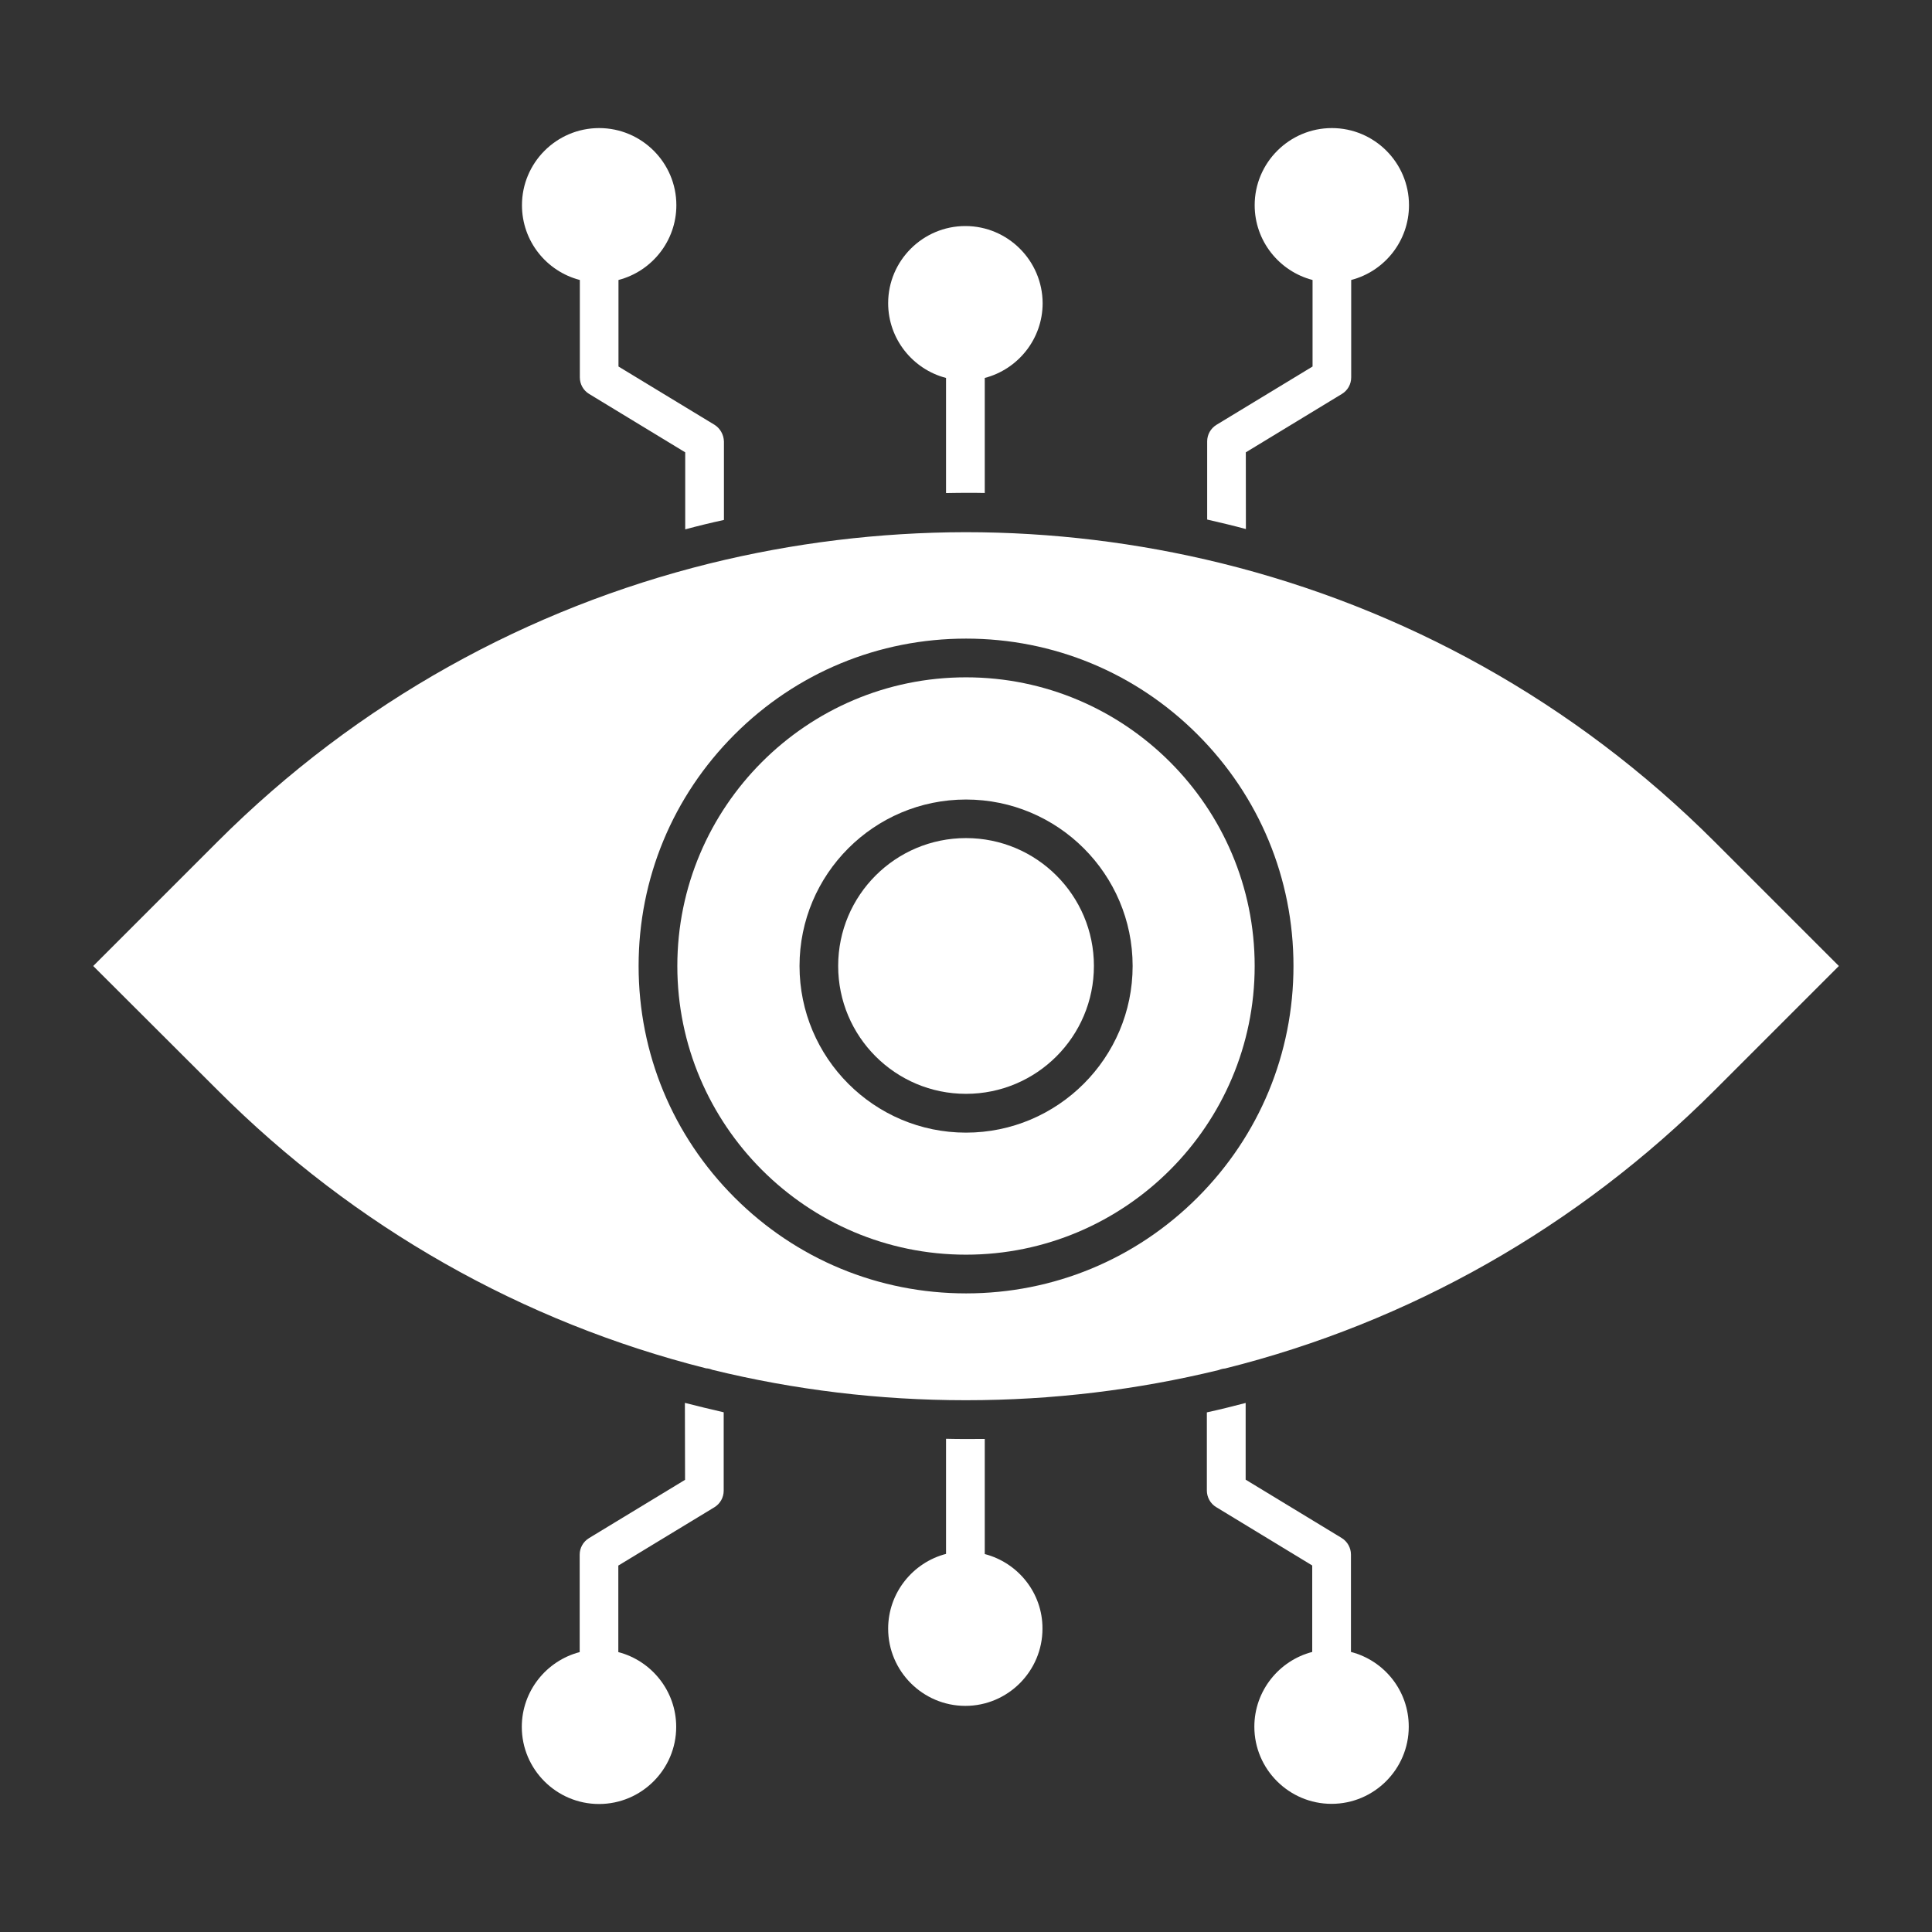
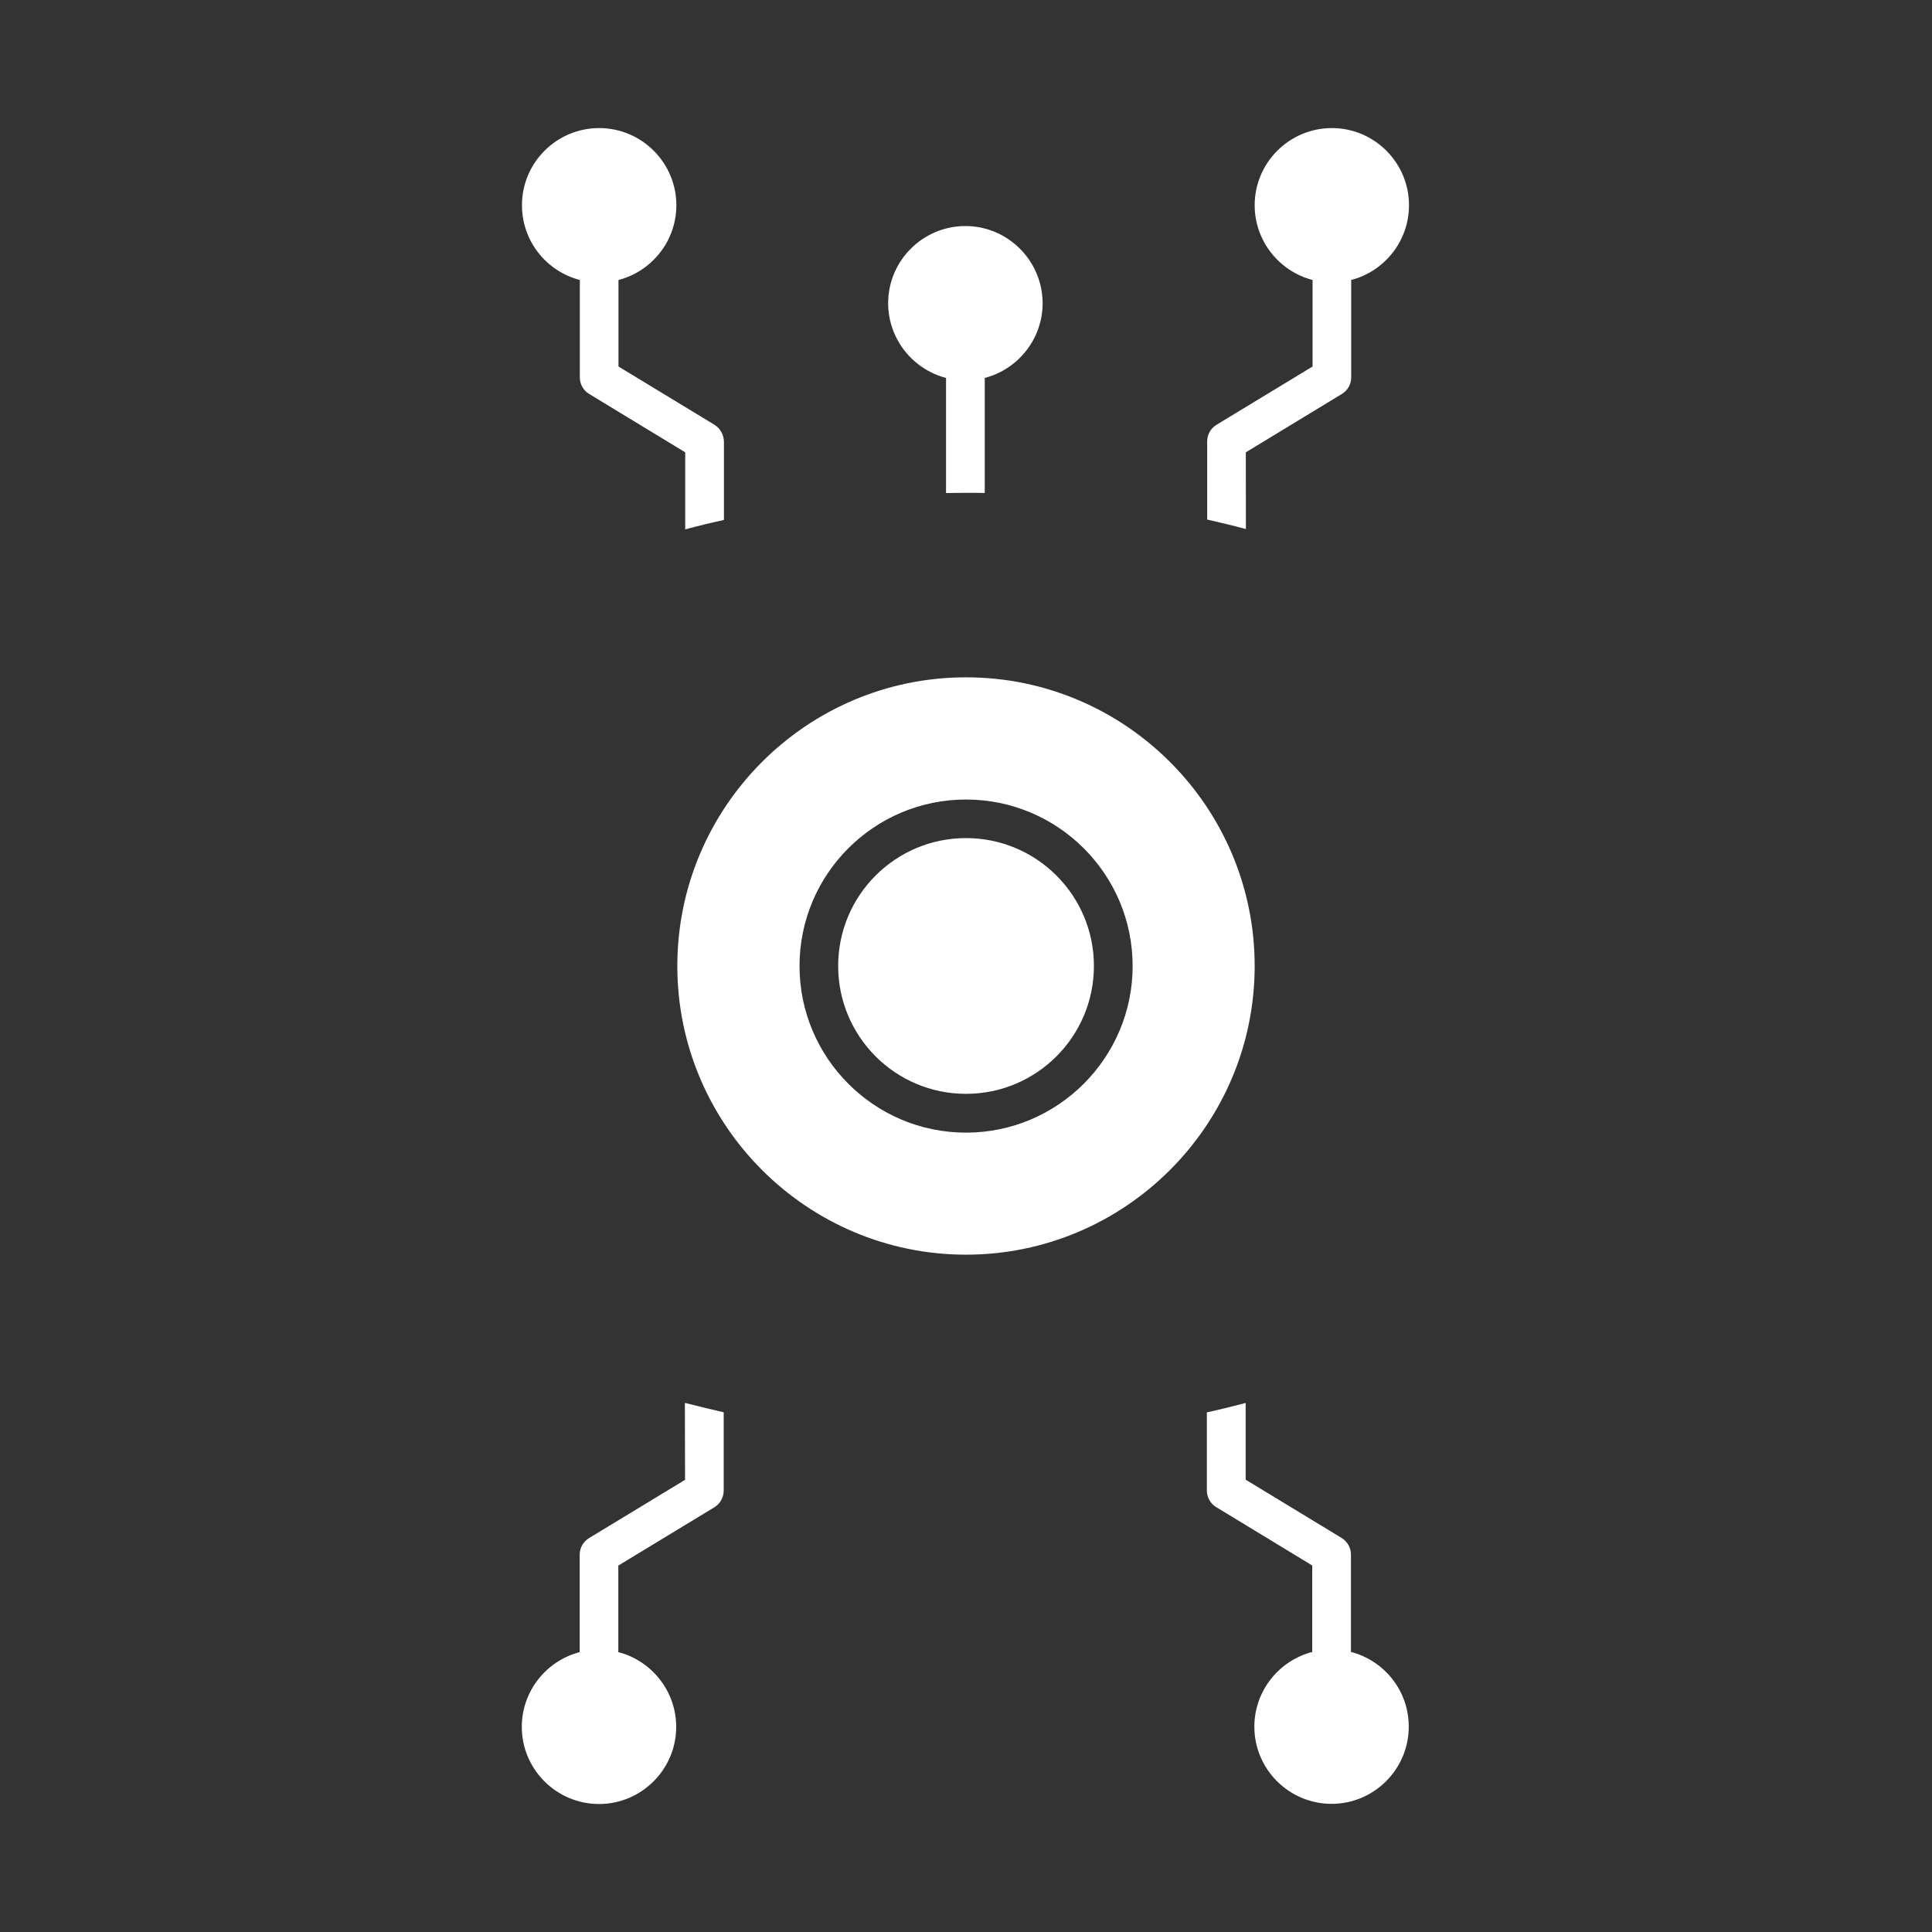
<svg xmlns="http://www.w3.org/2000/svg" width="24" height="24" viewBox="0 0 24 24" fill="none">
  <rect x="0" y="0" width="24" height="24" fill="#333333" stroke="none" />
  <path d="M16.782 20.521V19.311C16.782 19.228 16.738 19.149 16.666 19.105L15.474 18.381V17.428C15.314 17.47 15.153 17.51 14.992 17.545V18.516C14.992 18.599 15.036 18.679 15.108 18.722L16.301 19.447V20.521C15.889 20.628 15.582 21.004 15.582 21.45C15.582 21.978 16.013 22.408 16.541 22.408C17.069 22.408 17.5 21.978 17.5 21.45C17.501 21.004 17.196 20.628 16.782 20.521Z" fill="white" />
  <path d="M15.476 5.619L16.669 4.894C16.741 4.851 16.785 4.773 16.785 4.688V3.478C17.197 3.371 17.503 2.996 17.503 2.549C17.503 2.021 17.073 1.591 16.545 1.591C16.017 1.591 15.586 2.021 15.586 2.549C15.586 2.996 15.893 3.371 16.305 3.478V4.553L15.112 5.277C15.04 5.321 14.996 5.398 14.996 5.483V6.454C15.157 6.491 15.318 6.529 15.477 6.572L15.476 5.619Z" fill="white" />
  <path d="M11.992 2.808C11.464 2.808 11.033 3.238 11.033 3.766C11.033 4.212 11.34 4.588 11.752 4.695V6.125C11.834 6.124 11.917 6.122 12 6.122C12.078 6.122 12.156 6.122 12.233 6.124V4.695C12.645 4.588 12.952 4.212 12.952 3.766C12.95 3.238 12.52 2.808 11.992 2.808Z" fill="white" />
-   <path d="M12.233 19.305V17.875C12.156 17.876 12.078 17.876 12 17.876C11.917 17.876 11.835 17.875 11.752 17.873V19.303C11.34 19.41 11.033 19.786 11.033 20.232C11.033 20.76 11.464 21.191 11.992 21.191C12.52 21.191 12.95 20.76 12.95 20.232C12.952 19.787 12.645 19.412 12.233 19.305Z" fill="white" />
  <path d="M8.51 18.383L7.317 19.107C7.245 19.151 7.201 19.228 7.201 19.313V20.523C6.789 20.63 6.482 21.006 6.482 21.452C6.482 21.98 6.913 22.41 7.441 22.41C7.969 22.41 8.4 21.98 8.4 21.452C8.4 21.006 8.093 20.63 7.681 20.523V19.448L8.874 18.724C8.946 18.68 8.99 18.603 8.99 18.518V17.544C8.829 17.507 8.668 17.468 8.508 17.427L8.51 18.383Z" fill="white" />
  <path d="M8.876 5.277L7.683 4.553V3.478C8.095 3.371 8.402 2.996 8.402 2.549C8.402 2.021 7.971 1.591 7.443 1.591C6.914 1.591 6.484 2.021 6.484 2.549C6.484 2.996 6.789 3.371 7.203 3.478V4.688C7.203 4.773 7.247 4.851 7.319 4.894L8.512 5.619V6.576C8.671 6.533 8.832 6.494 8.993 6.459V5.484C8.99 5.398 8.946 5.321 8.876 5.277Z" fill="white" />
-   <path d="M21.3 10.457L22.843 12L21.3 13.543C19.593 15.25 17.499 16.43 15.218 17C15.191 17.002 15.164 17.009 15.14 17.019C14.125 17.266 13.073 17.394 12.002 17.394C11.999 17.394 11.998 17.394 11.995 17.394C10.921 17.394 9.866 17.265 8.848 17.016C8.824 17.006 8.799 16.999 8.772 16.998C6.495 16.424 4.407 15.247 2.704 13.543L1.158 12L2.701 10.457C4.449 8.709 6.571 7.557 8.811 7.001C9.855 6.743 10.923 6.613 11.992 6.611C13.061 6.611 14.13 6.74 15.173 6.997C17.42 7.552 19.548 8.705 21.3 10.457ZM16.068 12C16.068 10.913 15.644 9.892 14.876 9.124C14.108 8.356 13.086 7.933 12.001 7.933C10.915 7.933 9.893 8.356 9.125 9.124C8.357 9.892 7.933 10.913 7.933 12C7.933 13.087 8.357 14.108 9.125 14.876C9.893 15.644 10.915 16.067 12.001 16.067C13.086 16.067 14.108 15.644 14.876 14.876C15.644 14.108 16.068 13.086 16.068 12Z" fill="white" />
  <path d="M12 8.414C13.978 8.414 15.586 10.024 15.586 12C15.586 13.976 13.976 15.586 12 15.586C10.024 15.586 8.414 13.976 8.414 12C8.414 10.024 10.022 8.414 12 8.414ZM14.07 12C14.07 10.859 13.142 9.932 12 9.932C10.858 9.932 9.932 10.859 9.932 12C9.932 13.141 10.859 14.07 12 14.07C13.141 14.07 14.07 13.141 14.07 12Z" fill="white" />
  <path d="M12 13.588C12.877 13.588 13.589 12.877 13.589 11.999C13.589 11.122 12.877 10.411 12 10.411C11.123 10.411 10.412 11.122 10.412 11.999C10.412 12.877 11.123 13.588 12 13.588Z" fill="white" />
</svg>